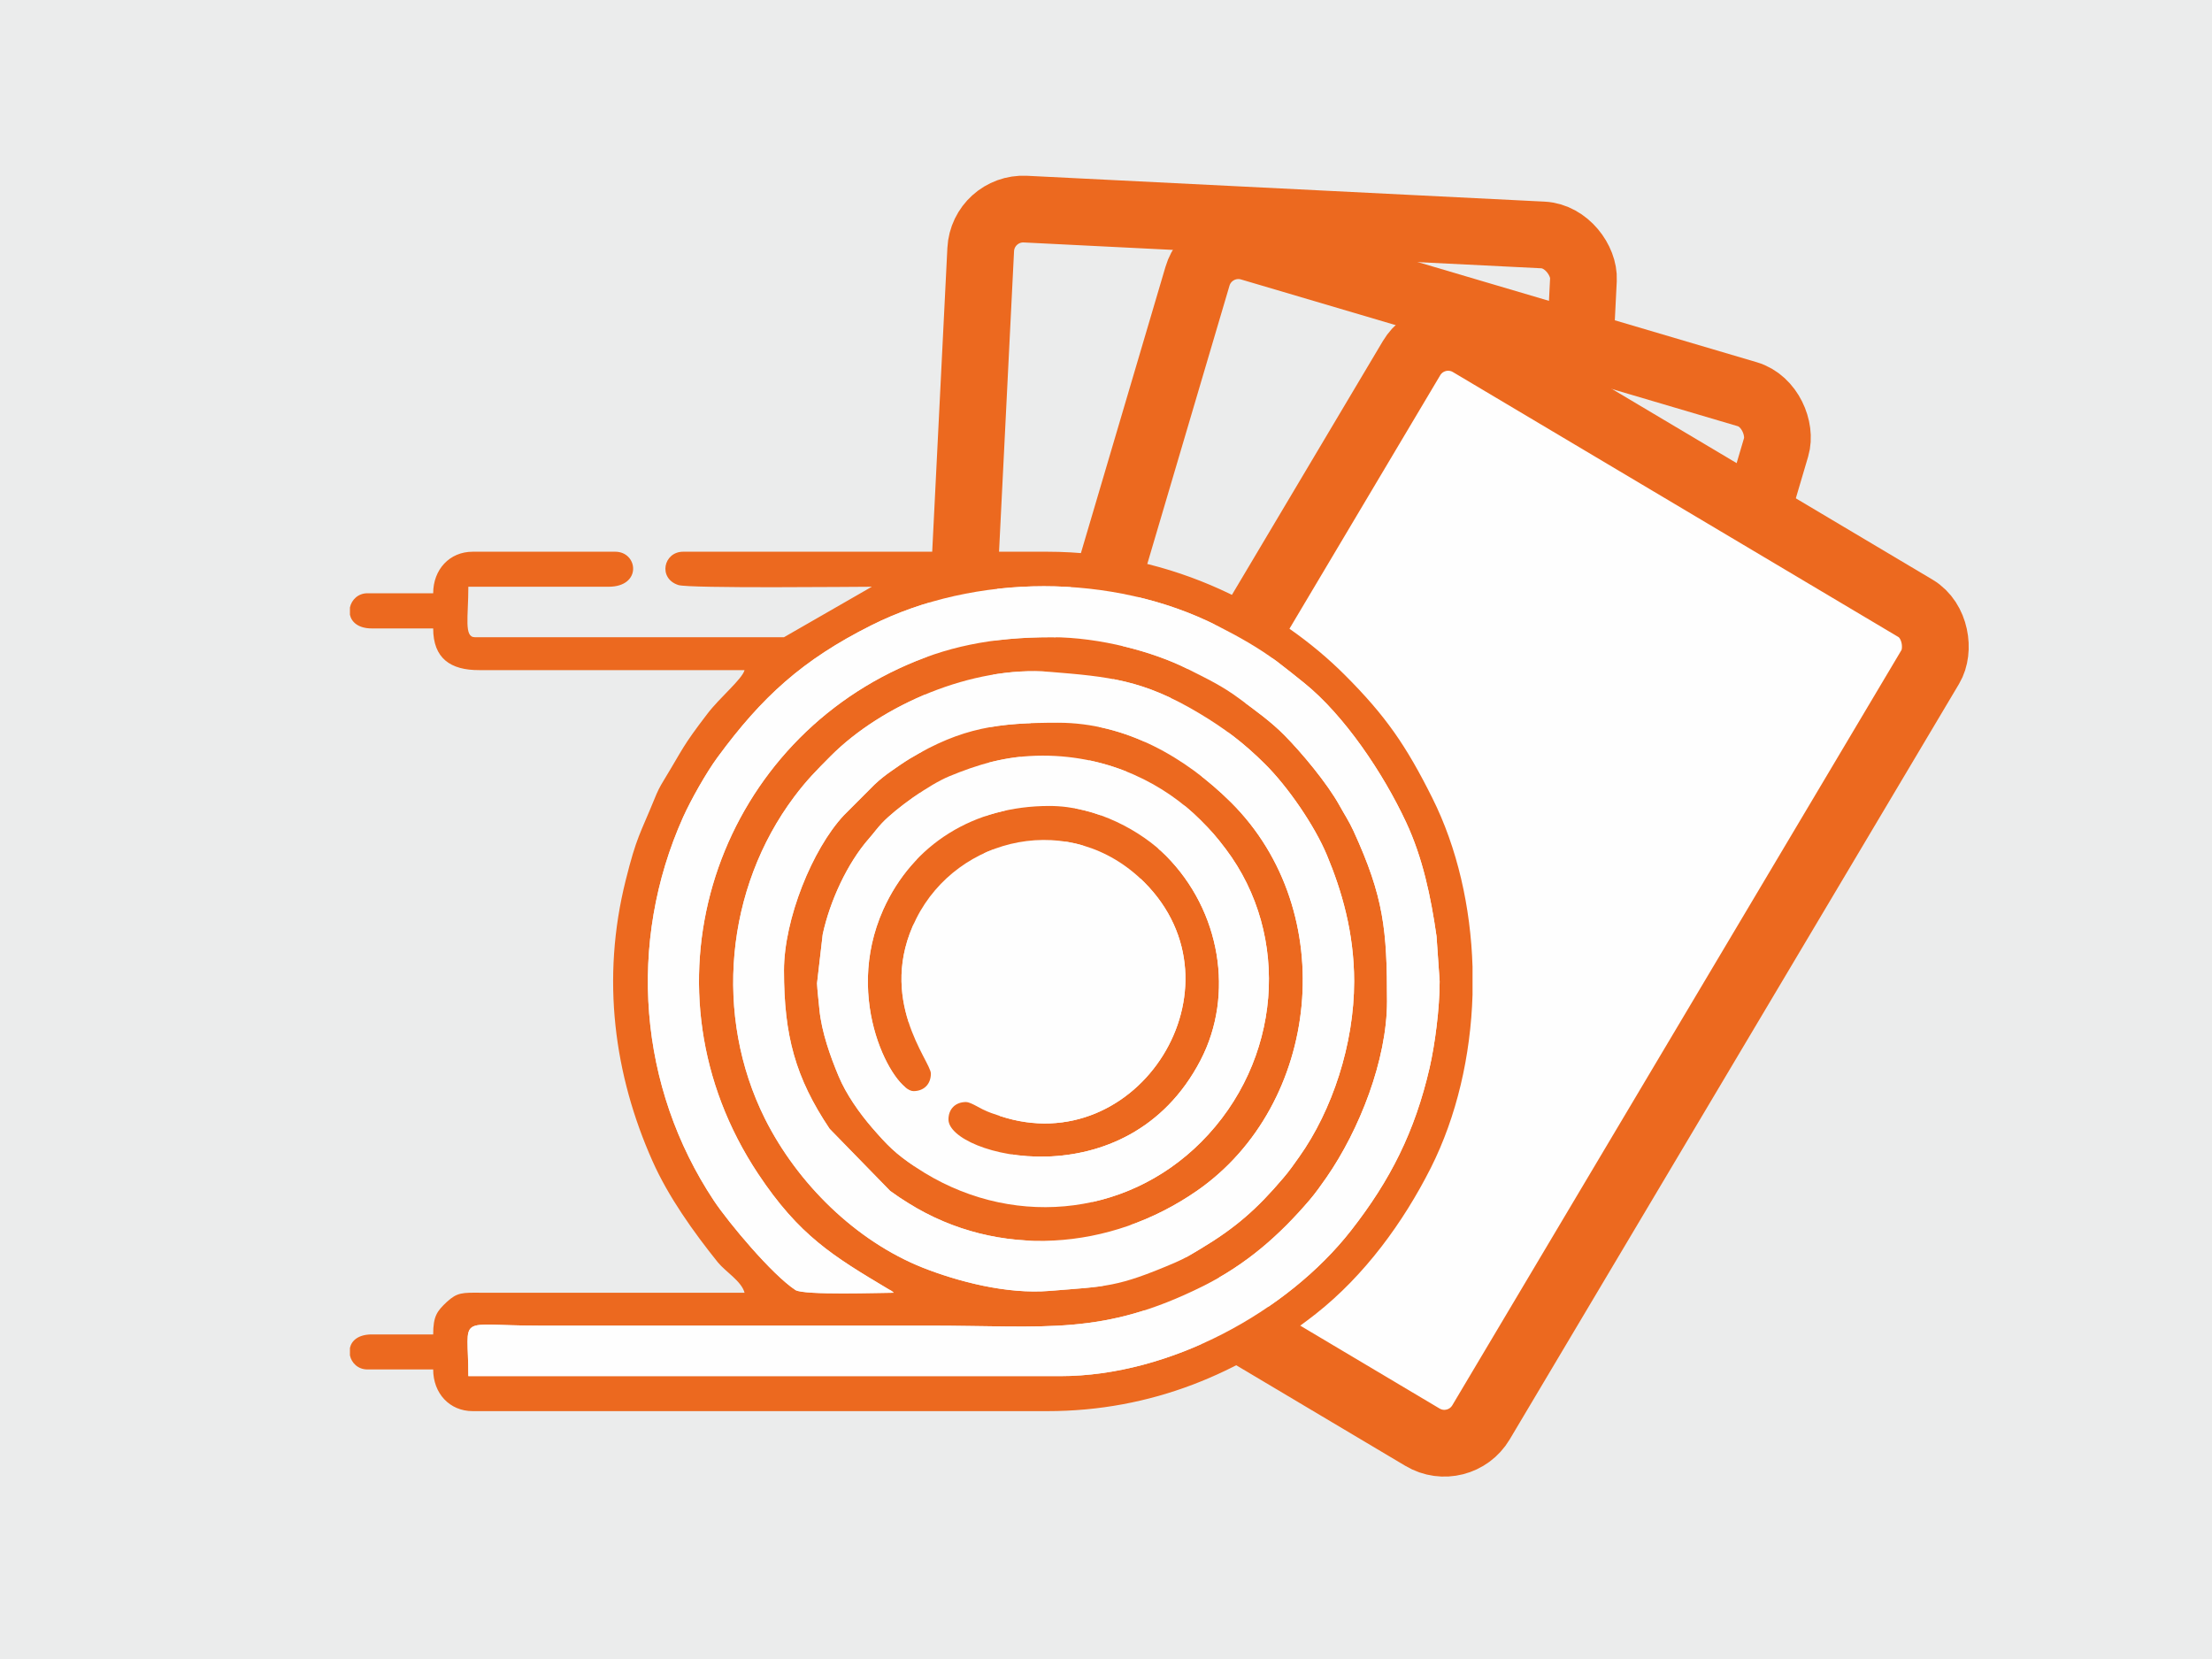
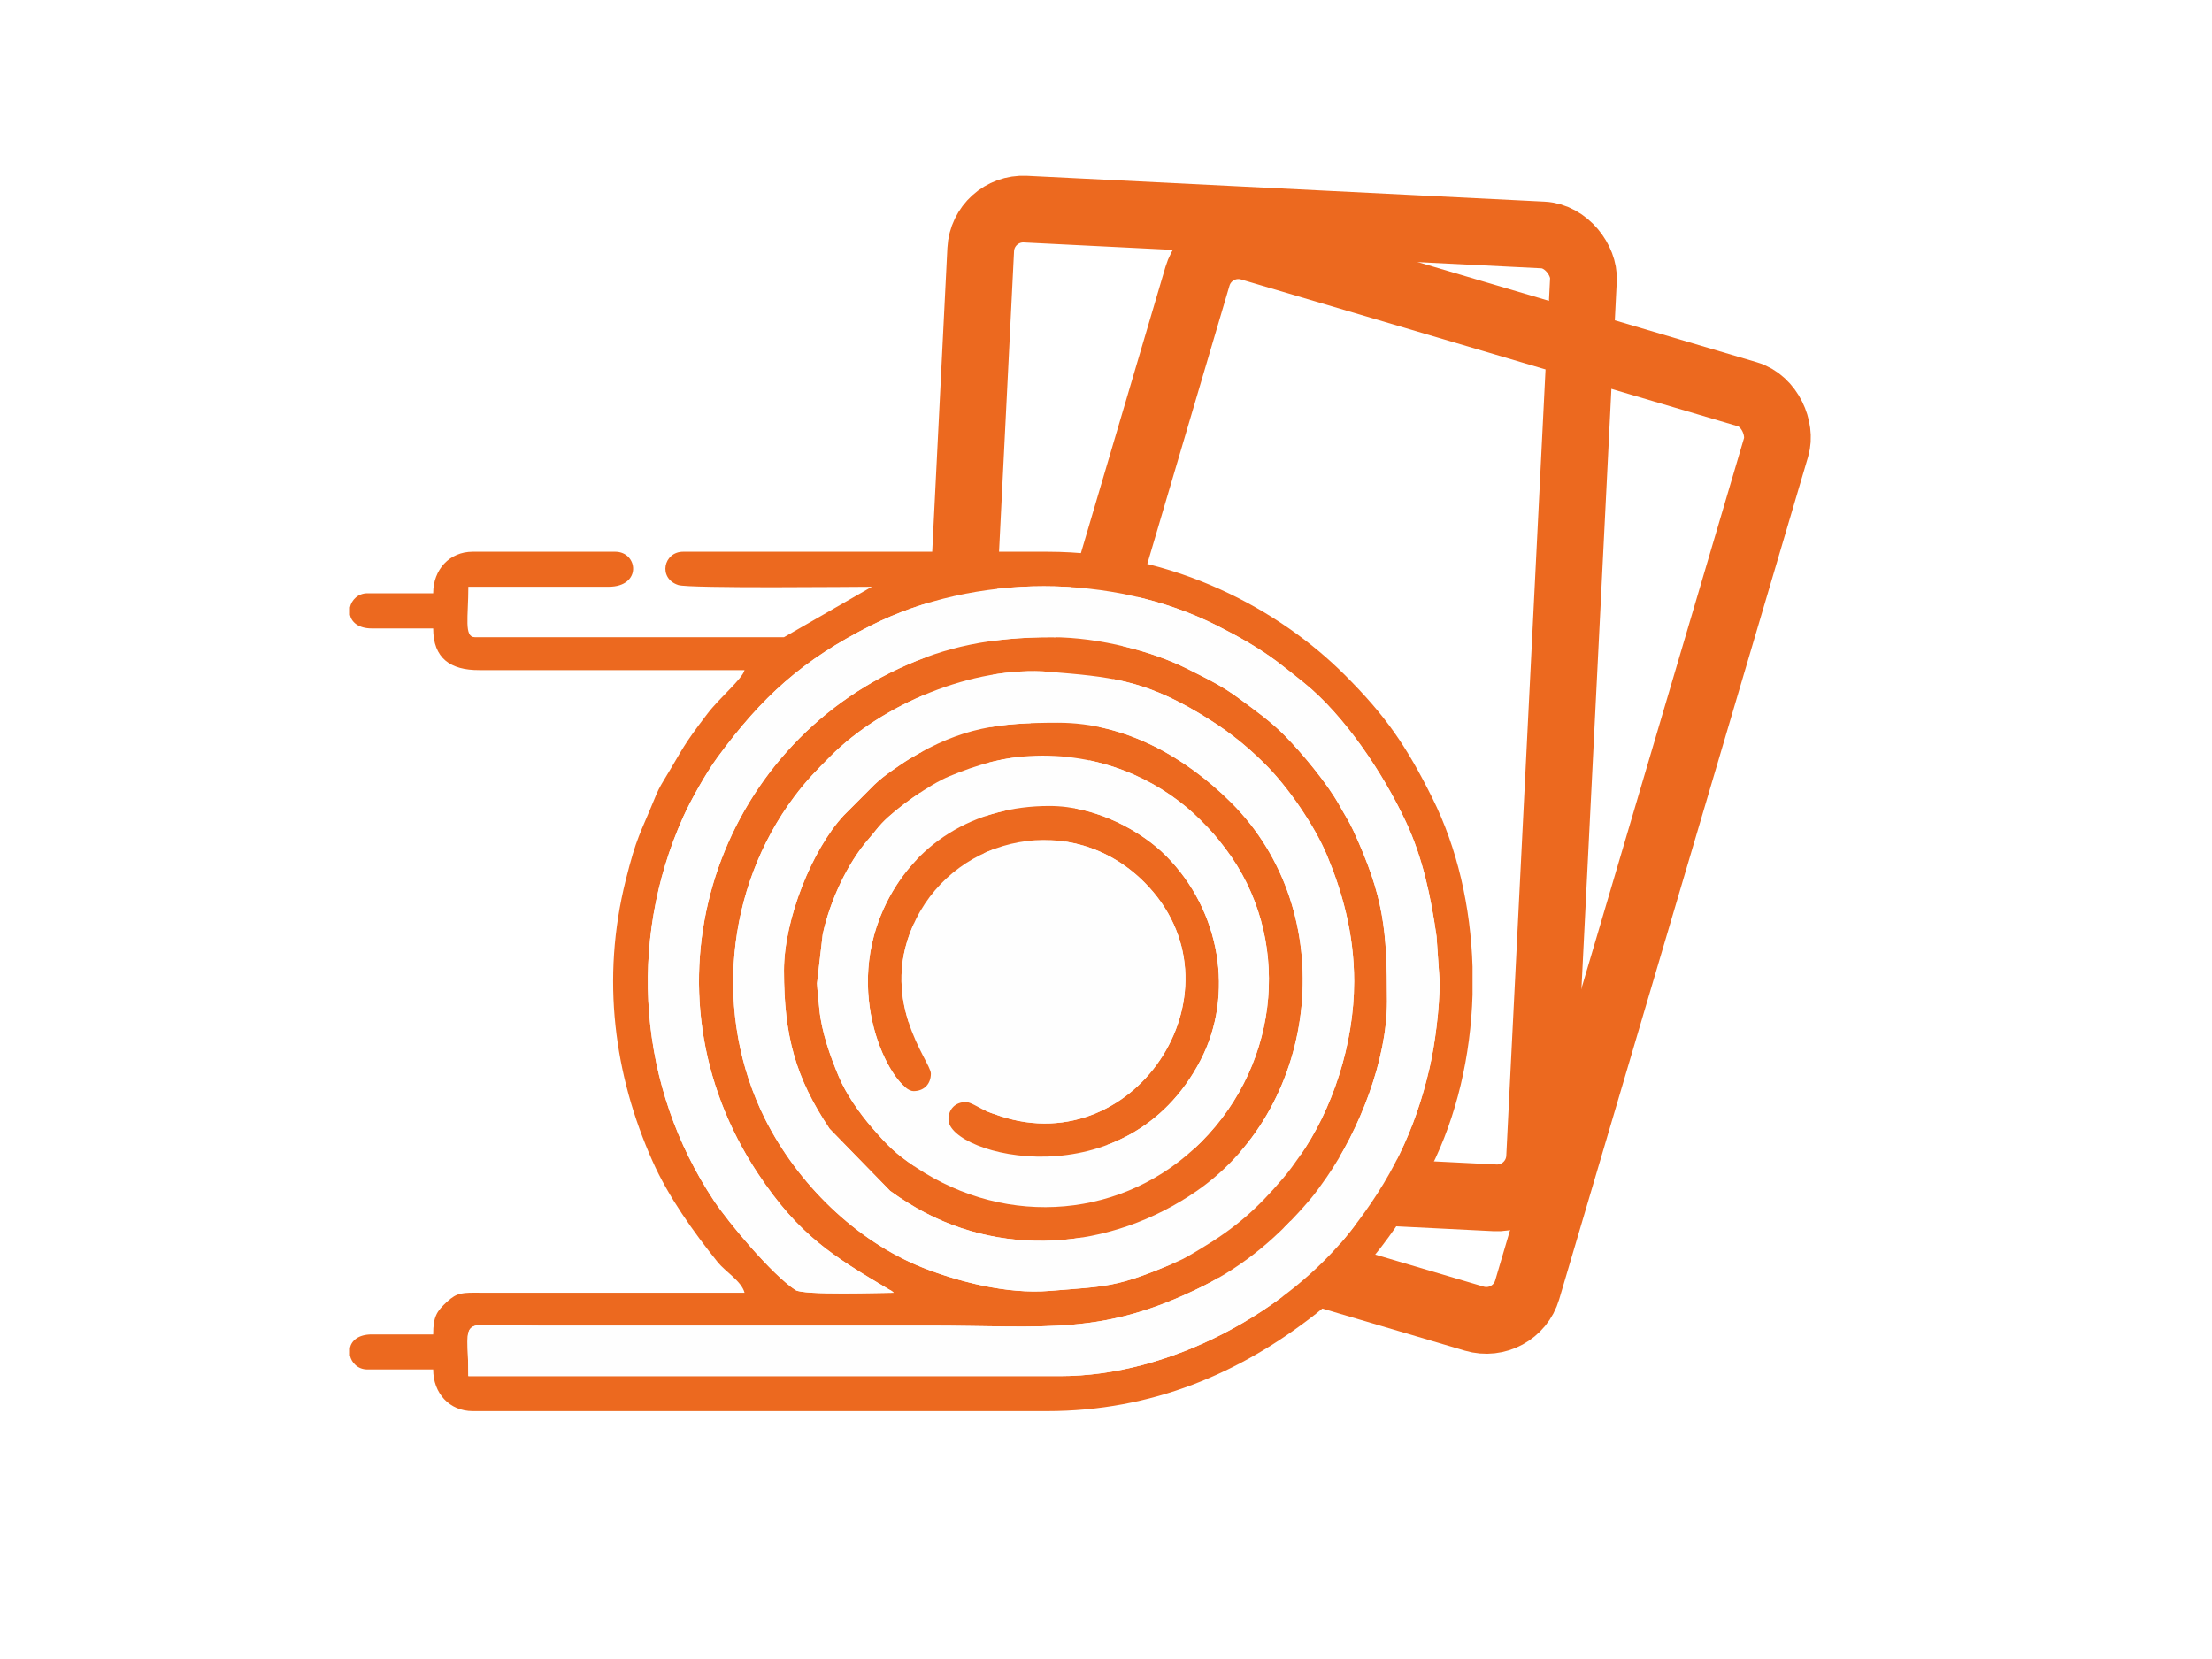
<svg xmlns="http://www.w3.org/2000/svg" xml:space="preserve" width="156px" height="117px" version="1.1" style="shape-rendering:geometricPrecision; text-rendering:geometricPrecision; image-rendering:optimizeQuality; fill-rule:evenodd; clip-rule:evenodd" viewBox="0 0 156 117">
  <defs>
    <style type="text/css">
   
    .str0 {stroke:#EC691F;stroke-width:3.13;stroke-miterlimit:22.926}
    .fil1 {fill:none}
    .fil5 {fill:#FEFEFE}
    .fil2 {fill:#FEFEFE}
    .fil0 {fill:#EBECEC}
    .fil3 {fill:#EC691F}
    .fil4 {fill:#FEFEFE}
   
  </style>
  </defs>
  <g id="Слой_x0020_1">
-     <rect class="fil0" width="156" height="117" />
    <g id="_1841468213392">
      <rect class="fil1 str0" transform="matrix(1.502 0.075 -0.075 1.502 69.314 14.598)" width="28.3" height="45.21" rx="2" ry="2" />
      <rect class="fil1 str0" transform="matrix(1.442 0.426 -0.426 1.442 85.304 16.599)" width="28.3" height="45.21" rx="2" ry="2" />
-       <rect class="fil2 str0" transform="matrix(1.293 0.769 -0.769 1.293 101.083 22.678)" width="28.3" height="45.21" rx="2" ry="2" />
    </g>
    <g id="_1841468215552">
      <g>
        <path class="fil3" d="M95.5 69.21c0,4.44 -1.55,9.1 -3.87,12.37 -0.33,0.47 -0.73,1.04 -1.13,1.5 -1.85,2.18 -3.36,3.51 -5.83,4.99 -0.61,0.36 -1.1,0.68 -1.81,0.98 -4.11,1.76 -4.82,1.66 -8.84,1.99 -3.05,0.25 -6.5,-0.68 -8.92,-1.63 -4.76,-1.89 -8.87,-5.96 -11.15,-10.51 -3.63,-7.26 -2.79,-16.24 2.07,-22.72 0.88,-1.17 1.55,-1.84 2.56,-2.85 3.62,-3.64 10.02,-6.39 15.44,-5.95 4.16,0.34 6.57,0.54 10.55,2.92 1.79,1.07 3.14,2.09 4.63,3.57 1.62,1.6 3.51,4.35 4.38,6.44 1.04,2.49 1.92,5.46 1.92,8.9zm8.35 -1.03l0 1.97c-0.13,4.32 -1.12,8.59 -2.94,12.21 -1.96,3.88 -4.69,7.6 -8.1,10.29 -5.33,4.19 -11.57,6.87 -18.96,6.87l-40.51 0c-1.64,0 -2.79,-1.26 -2.79,-2.94l-4.64 0c-0.66,0 -1.12,-0.46 -1.23,-0.99l0 -0.53c0.11,-0.51 0.59,-0.95 1.54,-0.95l4.33 0c0,-1.29 0.27,-1.64 0.96,-2.29 0.74,-0.68 1.09,-0.66 2.44,-0.65l18.56 0c-0.21,-0.81 -1.35,-1.49 -1.88,-2.14 -1.71,-2.13 -3.49,-4.62 -4.61,-7.14 -2.7,-6.06 -3.64,-12.84 -1.89,-19.82 0.77,-3.08 1.01,-3.23 2.02,-5.71 0.24,-0.59 0.36,-0.83 0.67,-1.34 1.4,-2.3 1.27,-2.33 3.06,-4.67 0.88,-1.16 2.46,-2.45 2.63,-3.09l-18.71 0c-2.03,0.01 -3.25,-0.83 -3.25,-2.94l-4.33 0c-0.95,0 -1.43,-0.45 -1.54,-0.96l0 -0.52c0.11,-0.53 0.57,-1 1.23,-1l4.64 0c0,-1.67 1.15,-2.93 2.79,-2.93l10.05 0c1.61,0 1.91,2.47 -0.47,2.47l-9.89 0c0,2.14 -0.32,3.56 0.46,3.56l21.8 0 6.09 -3.5c0.05,-0.01 0.07,-0.04 0.1,-0.06 -1.06,0 -12.89,0.13 -13.64,-0.12 -1.45,-0.47 -1.05,-2.35 0.34,-2.35l25.67 0c9.04,0 16.45,4.15 20.99,8.69 2.9,2.9 4.33,4.99 6.17,8.67 1.77,3.54 2.71,7.7 2.84,11.91zm-29.69 -23.24c-4.26,0 -7.48,0.68 -10.77,2.21 -13.16,6.13 -18.52,22.69 -9.92,35.64 2.9,4.36 5.27,5.79 9.19,8.13 0.32,0.18 0.16,0.07 0.37,0.25 -0.93,0 -6.34,0.19 -6.93,-0.19 -1.65,-1.08 -4.71,-4.74 -5.75,-6.3 -5.31,-8 -6.15,-18.18 -2.17,-27.06 0.55,-1.23 1.64,-3.15 2.43,-4.22 3.13,-4.26 5.99,-6.86 10.82,-9.29 7.34,-3.69 17.04,-3.69 24.38,0 1.54,0.78 2.95,1.57 4.26,2.55 0.66,0.5 1.25,0.98 1.9,1.5 2.83,2.28 5.57,6.35 7.19,9.82 1.17,2.5 1.75,5.25 2.15,8.05l0.22 3.18c0,1.92 -0.33,4.44 -0.71,6.1 -1.04,4.5 -2.77,7.92 -5.54,11.47 -4.48,5.73 -12.76,10.27 -20.5,10.27l-41.75 0c0,-4.46 -0.96,-3.56 4.95,-3.56l27.52 0c8.36,0 12.24,0.74 19.33,-2.78 3.07,-1.53 5.4,-3.59 7.53,-6.08 0.41,-0.48 0.82,-1.06 1.19,-1.59 2.32,-3.35 4.27,-8.28 4.27,-12.43 0,-5.04 -0.22,-7.33 -2.37,-12.02 -0.32,-0.69 -0.62,-1.13 -0.99,-1.8 -0.86,-1.55 -2.66,-3.71 -3.87,-4.93 -0.96,-0.98 -2.08,-1.77 -3.16,-2.57 -1.22,-0.91 -2.3,-1.42 -3.73,-2.14 -2.34,-1.17 -6.1,-2.21 -9.54,-2.21z" />
        <path class="fil3" d="M73.54 53.29c4.8,0 8.66,2.08 11.1,4.52 0.78,0.78 1.11,1.15 1.8,2.06 4.63,6.13 3.94,14.99 -1.73,20.67 -5.36,5.37 -13.61,6.12 -20.11,1.79 -1.49,-1 -2,-1.54 -3.09,-2.79 -0.89,-1.03 -1.84,-2.37 -2.37,-3.65 -0.58,-1.38 -1.2,-3.12 -1.35,-4.69 -0.06,-0.63 -0.15,-1.39 -0.17,-1.85l0.4 -3.45c0.5,-2.33 1.73,-5.02 3.27,-6.77 0.36,-0.41 0.56,-0.71 0.92,-1.09 0.98,-1.03 3.32,-2.71 4.75,-3.3 1.92,-0.79 3.95,-1.45 6.58,-1.45zm1.08 -2.32c-4.22,0 -6.75,0.32 -10.45,2.53 -0.46,0.28 -0.9,0.59 -1.3,0.87 -0.43,0.3 -0.79,0.58 -1.2,0.96l-2.16 2.17c-2.23,2.39 -4.22,7.34 -4.22,10.94 0,4.59 0.8,7.56 3.22,11.17l4.27 4.38c0.46,0.33 0.84,0.59 1.3,0.87 6.31,3.94 14.23,3.36 20.35,-0.89 8.69,-6.04 10.16,-19.67 2.37,-27.4 -3.16,-3.13 -7.38,-5.6 -12.18,-5.6z" />
        <path class="fil3" d="M74 56.84c-5.3,0 -9.63,2.68 -11.71,7.31 -2.9,6.48 0.79,12.79 2.13,12.79 0.74,0 1.24,-0.48 1.24,-1.23 0,-0.85 -3.89,-5.25 -1.04,-10.93 2.93,-5.83 10.97,-7.66 16.07,-2.57 7.37,7.37 -0.44,19.71 -10.15,16.5 -0.52,-0.17 -0.77,-0.25 -1.23,-0.47 -0.3,-0.15 -0.9,-0.52 -1.18,-0.52 -0.75,0 -1.24,0.49 -1.24,1.23 0,2.54 12.57,5.83 17.78,-4.18 2.4,-4.62 1.41,-10.54 -2.43,-14.41 -1.7,-1.71 -4.88,-3.52 -8.24,-3.52z" />
      </g>
      <path class="fil4" d="M95.28 86.78c-4.48,5.73 -12.76,10.27 -20.5,10.27l-41.75 0c0,-4.46 -0.96,-3.56 4.95,-3.56l27.52 0c8.36,0 12.24,0.74 19.33,-2.78 3.07,-1.53 5.4,-3.59 7.53,-6.08 0.41,-0.48 0.82,-1.06 1.19,-1.59 2.32,-3.35 4.27,-8.29 4.27,-12.43 0,-5.03 -0.22,-7.33 -2.37,-12.02 -0.32,-0.69 -0.62,-1.13 -0.99,-1.8 -0.86,-1.55 -2.66,-3.71 -3.87,-4.93 -0.97,-0.98 -2.08,-1.77 -3.16,-2.57 -1.22,-0.91 -2.3,-1.42 -3.73,-2.14 -2.34,-1.17 -6.1,-2.21 -9.54,-2.21 -4.26,0 -7.48,0.67 -10.77,2.21 -13.16,6.13 -18.52,22.69 -9.92,35.64 2.9,4.36 5.27,5.79 9.19,8.13 0.32,0.18 0.16,0.07 0.37,0.25 -0.93,0 -6.34,0.19 -6.93,-0.19 -1.65,-1.08 -4.71,-4.74 -5.75,-6.3 -5.31,-7.99 -6.15,-18.18 -2.17,-27.06 0.56,-1.23 1.64,-3.15 2.43,-4.22 3.13,-4.26 5.98,-6.86 10.82,-9.29 7.34,-3.69 17.04,-3.69 24.38,0 1.54,0.78 2.95,1.57 4.26,2.55 0.66,0.5 1.25,0.98 1.9,1.5 2.83,2.28 5.57,6.35 7.19,9.82 1.17,2.5 1.75,5.25 2.15,8.05l0.22 3.18c0,1.92 -0.33,4.44 -0.71,6.1 -1.04,4.5 -2.76,7.92 -5.54,11.47z" />
      <path class="fil5" d="M84.67 88.07c-0.6,0.36 -1.1,0.68 -1.81,0.98 -4.11,1.76 -4.82,1.66 -8.84,1.99 -3.05,0.25 -6.5,-0.68 -8.92,-1.63 -4.76,-1.89 -8.87,-5.96 -11.15,-10.51 -3.63,-7.27 -2.79,-16.24 2.07,-22.72 0.88,-1.17 1.55,-1.84 2.56,-2.86 3.62,-3.63 10.02,-6.38 15.44,-5.94 4.15,0.34 6.57,0.54 10.55,2.92 1.79,1.07 3.14,2.09 4.63,3.57 1.61,1.6 3.51,4.35 4.38,6.44 1.04,2.49 1.92,5.46 1.92,8.9 0,4.44 -1.55,9.1 -3.87,12.37 -0.33,0.47 -0.73,1.04 -1.13,1.5 -1.85,2.18 -3.36,3.51 -5.83,4.99zm-20.59 -3.21c6.31,3.94 14.23,3.36 20.35,-0.89 8.69,-6.05 10.16,-19.67 2.37,-27.4 -3.16,-3.13 -7.38,-5.6 -12.18,-5.6 -4.22,0 -6.75,0.32 -10.45,2.53 -0.46,0.28 -0.9,0.59 -1.3,0.87 -0.43,0.3 -0.79,0.58 -1.2,0.97l-2.16 2.16c-2.23,2.39 -4.22,7.34 -4.22,10.94 0,4.59 0.8,7.56 3.22,11.17l4.27 4.38c0.46,0.33 0.84,0.59 1.3,0.87z" />
      <path class="fil5" d="M84.71 80.54c-5.36,5.37 -13.61,6.12 -20.11,1.79 -1.49,-1 -2,-1.54 -3.09,-2.79 -0.89,-1.03 -1.84,-2.37 -2.37,-3.65 -0.58,-1.38 -1.2,-3.12 -1.35,-4.69 -0.06,-0.63 -0.15,-1.39 -0.17,-1.85l0.4 -3.45c0.5,-2.33 1.73,-5.02 3.27,-6.77 0.36,-0.41 0.56,-0.71 0.92,-1.09 0.98,-1.03 3.32,-2.71 4.75,-3.3 1.92,-0.79 3.95,-1.45 6.58,-1.45 4.8,0 8.66,2.08 11.1,4.52 0.78,0.78 1.11,1.15 1.8,2.06 4.63,6.13 3.94,14.99 -1.73,20.67zm-17.82 -1.59c0,2.54 12.57,5.83 17.78,-4.18 2.4,-4.62 1.41,-10.54 -2.43,-14.41 -1.7,-1.71 -4.88,-3.52 -8.23,-3.52 -5.31,0 -9.64,2.68 -11.72,7.31 -2.9,6.48 0.79,12.8 2.13,12.8 0.74,0 1.23,-0.49 1.23,-1.24 0,-0.85 -3.88,-5.25 -1.03,-10.93 2.93,-5.83 10.97,-7.66 16.07,-2.57 7.37,7.37 -0.44,19.71 -10.15,16.5 -0.52,-0.17 -0.77,-0.25 -1.23,-0.47 -0.3,-0.15 -0.9,-0.52 -1.18,-0.52 -0.75,0 -1.24,0.49 -1.24,1.23z" />
    </g>
  </g>
</svg>